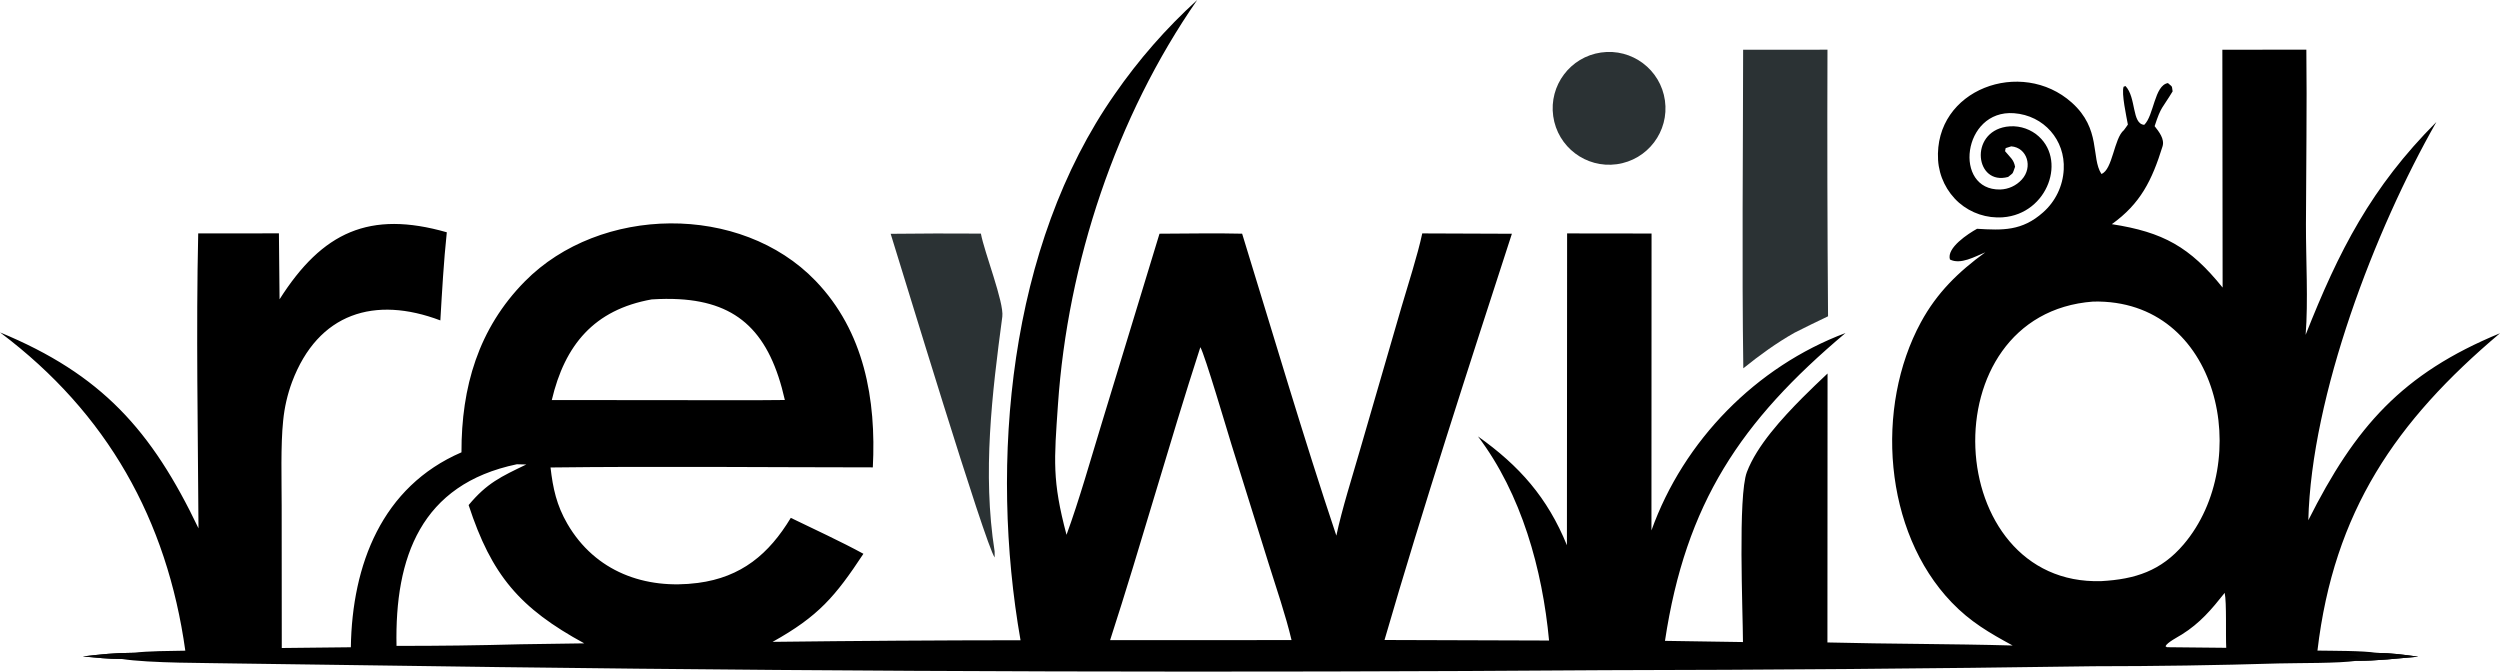
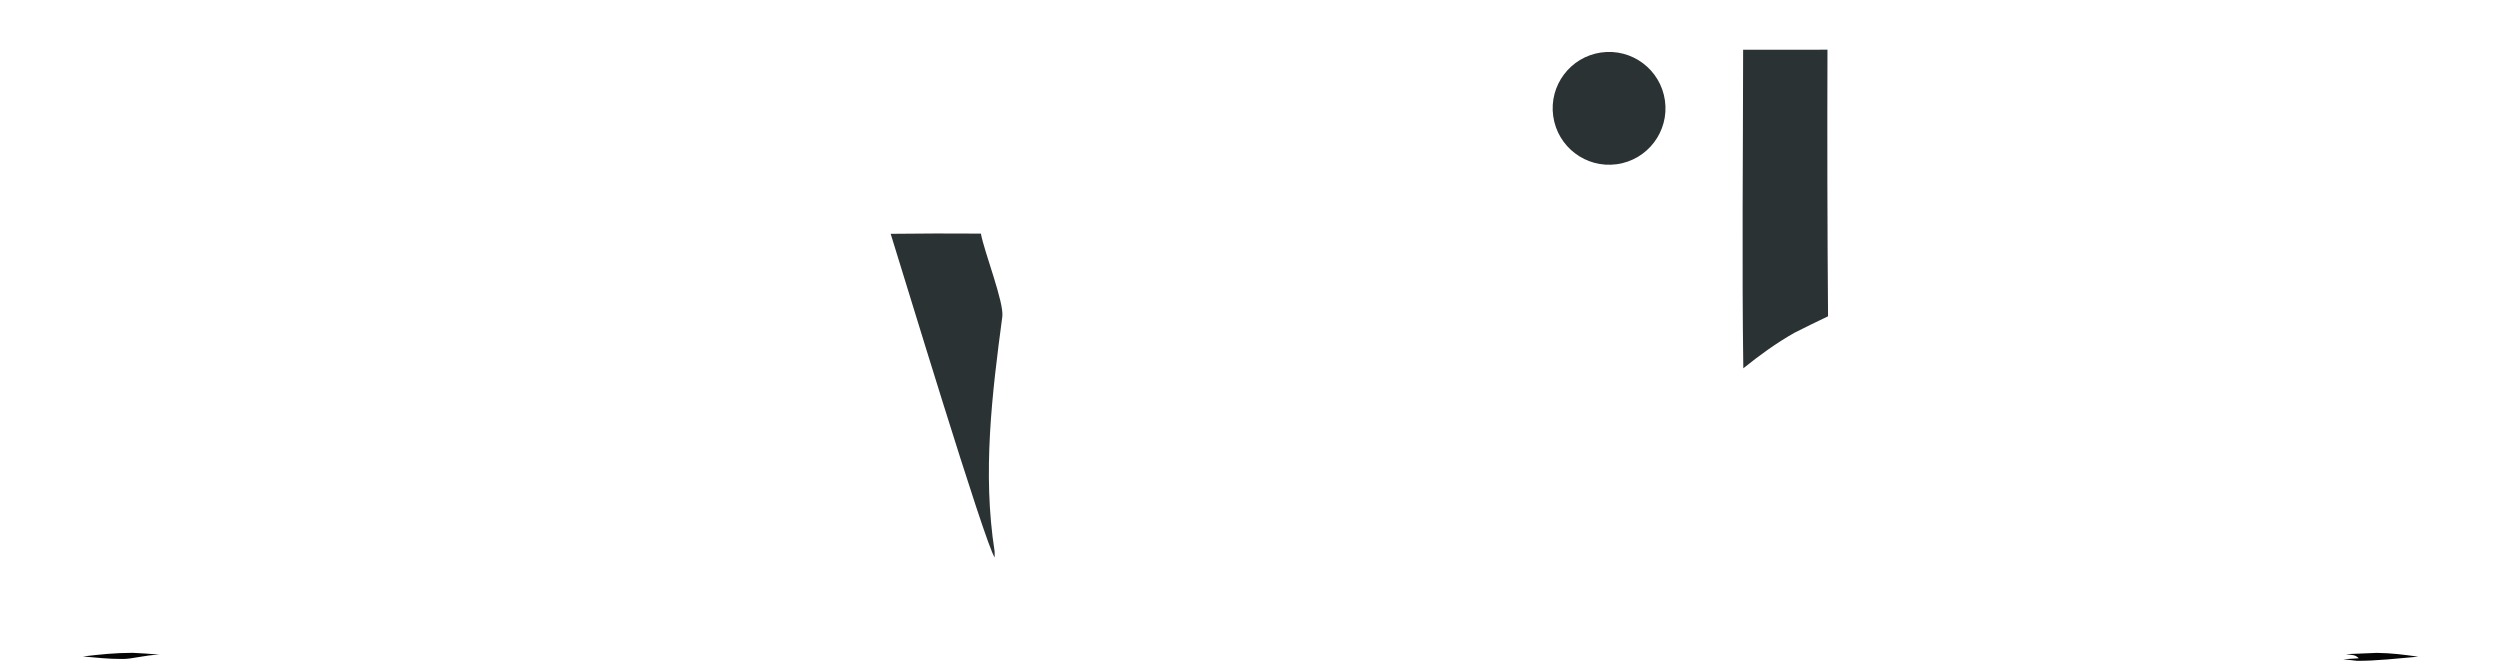
<svg xmlns="http://www.w3.org/2000/svg" xmlns:ns1="http://sodipodi.sourceforge.net/DTD/sodipodi-0.dtd" xmlns:ns2="http://www.inkscape.org/namespaces/inkscape" width="1021.178" height="274.337" viewBox="0 0 1021.178 274.337" version="1.1" id="svg12" ns1:docname="image.svg" ns2:version="1.4.2 (ebf0e940, 2025-05-08)">
  <defs id="defs12" />
  <ns1:namedview id="namedview12" pagecolor="#ffffff" bordercolor="#000000" borderopacity="0.25" ns2:showpageshadow="2" ns2:pageopacity="0.0" ns2:pagecheckerboard="true" ns2:deskcolor="#d1d1d1" ns2:zoom="0.71387918" ns2:cx="501.48542" ns2:cy="151.9865" ns2:window-width="1496" ns2:window-height="906" ns2:window-x="0" ns2:window-y="61" ns2:window-maximized="0" ns2:current-layer="svg12">
    <ns2:page x="0" y="0" width="1021.178" height="274.337" id="page2" margin="0" bleed="0" />
  </ns1:namedview>
-   <path id="path2" style="stroke-width:1.531" d="M 489.021,-6.0454676e-8 C 476.366,11.509 465.063,24.422 455.332,38.49 411.978,100.377 404.1,188.818 416.857,261.518 v 0.002 c -33.76,0.031 -67.516,0.25 -101.273,0.66 18.755,-10.443 25.621,-18.58 37.096,-35.973 -9,-4.934 -20.289,-10.114 -29.662,-14.676 -8.9,14.76 -20.165,24.255 -37.932,26.576 -21.601,2.821 -41.967,-4.589 -53.322,-24.123 -4.401,-7.571 -5.909,-14.473 -6.889,-23.033 43.536,-0.525 88.029,-0.064 131.65,-0.043 1.428,-27.752 -3.468,-55.501 -23.42,-76.225 -30.576,-31.759 -88.047,-30.822 -118.715,0.252 -19.052,19.303 -25.95,43.241 -25.891,69.828 -32.5,14.016 -44.669,45.907 -45.188,79.623 l -28.213,0.305 -0.041,-58.012 c -0.006,-10.458 -0.439,-24.909 0.604,-34.822 0.524,-5.411 1.743,-10.732 3.631,-15.828 10.66,-28.297 33.881,-35.262 60.578,-25.146 0.712,-12.132 1.36,-23.912 2.637,-35.998 -31.515,-9.018 -50.826,-0.178 -68.316,27.373 l -0.262,-26.936 -32.967,0.023 C 80.075,134.429 80.854,176.579 81.076,215.803 61.912,175.691 41.488,152.922 1.2430536e-8,135.768 L 0.309,136 C 43.785,168.759 68.231,212.288 75.693,265.781 c -6.99,0.13 -14.632,0.108 -21.523,0.877 -7.496,0.032 -12.848,0.624 -20.34,1.484 5.275,0.47 10.556,1.05 15.85,1.023 11.714,1.8 34.977,1.587 47.525,1.861 l 106.662,1.465 c 150.505,1.92 301.024,2.341 451.537,1.264 66.614,-0.101 133.226,-0.64 199.832,-1.613 25.194,-0.009 50.387,-0.39 75.568,-1.146 8.523,-0.222 24.195,0.012 31.842,-1.084 7.253,0.132 17.687,-1.046 25.146,-1.678 -6.213,-0.839 -10.684,-1.464 -16.924,-1.553 -5.829,-0.932 -17.923,-0.819 -24.256,-0.934 6.696,-56.823 32.026,-93.747 74.565,-129.629 -40.057,16.504 -59.145,38.288 -78.297,76.387 1.275,-51.037 27.186,-118.6 52.307,-162.664 -26.601,26.674 -39.841,52.578 -53.404,86.936 1.091,-13.618 0.091,-31.285 0.129,-45.162 0.064,-23.727 0.439,-47.64 0.168,-71.34 l -34.312,0.049 0.107,97.141 c -13.364,-16.606 -24.284,-22.652 -45.256,-25.898 11.729,-8.398 16.394,-17.903 20.709,-31.762 0.946,-3.039 -1.464,-6.016 -3.225,-8.275 2.682,-8.259 3.014,-7.005 7.35,-14.211 -0.403,-2.514 0.081,-1.602 -1.918,-3.387 -5.545,0.935 -5.714,13.269 -9.674,17.057 -5.157,-0.375 -3.187,-11.118 -7.66,-15.85 l -0.77,0.289 c -0.937,2.674 1.166,12.241 1.748,15.451 -0.243,0.343 -1.478,2.15 -1.623,2.27 -4.06,3.322 -4.575,16.205 -9.188,17.91 -4.331,-6.682 -0.021,-18.334 -12.088,-29.139 -20.588,-18.434 -56.34,-5.477 -54.635,23.453 0.435,6.714 3.511,12.984 8.555,17.438 4.944,4.283 11.389,6.421 17.912,5.945 18.455,-1.343 26.484,-24.136 13.547,-33.961 -3.495,-2.61 -7.894,-3.705 -12.205,-3.033 -15.239,2.483 -12.577,24.18 0.809,20.512 2.44,-2.001 1.649,-0.975 2.832,-4.164 -0.551,-2.95 -1.9,-3.696 -4.086,-6.355 l 0.242,-1.256 2.287,-0.723 c 6.451,0.485 9.009,8.474 4.271,13.605 -2.27,2.48 -5.448,3.932 -8.809,4.023 -19.257,0.354 -15.462,-32.735 5.66,-31.164 12.24,0.911 20.973,10.999 20.314,22.996 -0.338,6.743 -3.386,13.063 -8.451,17.525 -8.598,7.648 -16.521,7.319 -26.955,6.691 -3.605,1.978 -12.54,7.799 -11.078,12.543 4.308,2.221 10.197,-1.181 14.445,-2.934 -11.048,8.04 -19.731,16.479 -26.297,28.564 -18.826,34.65 -15.306,85.428 12.568,114.441 7.626,7.939 15.379,12.434 24.908,17.604 -25.205,-0.704 -50.423,-0.61 -75.666,-1.248 l 0.053,-109.863 c -3.49,3.265 -6.927,6.586 -10.311,9.961 -8.08,8.162 -18.538,19.439 -22.648,30.316 -3.686,9.76 -1.64,56.528 -1.594,69.422 l -31.855,-0.488 c 8.464,-56.212 30.891,-89.685 73.744,-125.744 -36.493,13.682 -66.128,43.924 -79.271,80.633 l 0.041,-121.275 -34.494,-0.043 -0.076,127.373 c -7.954,-19.504 -19.401,-32.433 -36.336,-44.467 17.805,23.481 26.347,54.473 29.041,83.389 l -67.213,-0.219 c 15.518,-53.564 34.737,-112.667 52.029,-165.938 l -36.611,-0.141 c -1.887,8.856 -5.897,21.222 -8.502,30.127 l -16.924,58.309 c -3.15,10.912 -7.345,24.106 -9.666,35.016 -13.362,-39.899 -26.054,-83.021 -38.482,-123.336 -10.815,-0.288 -22.846,-0.013 -33.756,0.006 l -23.574,77.355 c -4.433,14.481 -9.255,31.6 -14.404,45.641 -5.92,-22.267 -5.06,-30.384 -3.5,-53.162 C 436.107,107.368 455.872,47.753 489.021,-6.0454676e-8 Z M 277.41,122.215 c 24.443,1.389 37.064,14.017 43.18,41.172 -12.946,0.161 -26.116,0.052 -39.082,0.07 l -56.115,-0.053 c 5.312,-22.517 17.302,-36.905 40.803,-41.105 3.99,-0.251 7.723,-0.282 11.215,-0.084 z m 577.57,0.971 c 51.729,-1.194 65.72,65.373 36.994,99.156 -9.254,10.882 -19.836,14.256 -33.611,15.027 -65.165,2.108 -70.983,-109.135 -3.383,-114.184 z m -364.668,18.621 c 1.835,3.132 11.012,34.3 12.668,39.629 l 15.184,48.639 c 3.155,10.068 6.998,21.23 9.391,31.373 l -35.562,0.039 -38.545,-0.006 c 12.83,-39.588 24.043,-80.092 36.865,-119.674 z m -279.197,47.832 3.871,0.088 c -10.285,4.961 -16.062,7.553 -23.566,16.582 9.395,28.748 20.956,42.168 47.238,56.482 l -26.055,0.377 c -16.876,0.459 -33.757,0.679 -50.639,0.654 -0.739,-36.174 9.933,-66.015 49.15,-74.184 z m 697.605,52.527 c 0.848,3.988 0.356,17.123 0.629,22.445 l -24.236,-0.246 -0.568,-0.396 c 0.62,-1.511 5.027,-3.775 6.691,-4.816 7.38,-4.617 12.105,-10.197 17.484,-16.986 z" />
  <path fill="#050505" d="m 970.87,266.682 c 6.24,0.089 10.709,0.713 16.923,1.552 -7.46,0.632 -17.893,1.809 -25.146,1.678 l -5.515,-0.622 6.38,-0.406 c -1.586,-1.555 -2.69,-1.254 -5.278,-1.687 4.213,-0.142 8.426,-0.315 12.637,-0.516 z" id="path3" style="stroke-width:1.531" />
  <path fill="#050505" d="m 33.829,268.144 c 7.492,-0.86 12.845,-1.453 20.341,-1.485 3.654,0.167 7.305,0.415 10.948,0.742 -6.388,0.19 -11.104,1.88 -15.438,1.765 -5.293,0.026 -10.576,-0.553 -15.851,-1.023 z" id="path4" style="stroke-width:1.531" />
  <path fill="#2b3234" d="m 712.017,20.32 34.455,-0.021 c -0.126,36.3 -0.048,72.6 0.233,108.898 -4.583,2.18 -9.142,4.415 -13.673,6.703 -7.351,4.144 -14.379,9.252 -20.941,14.541 -0.605,-42.957 -0.11,-87.109 -0.073,-130.121 z" id="path10" style="stroke-width:1.531" />
  <path fill="#2b3234" d="m 363.813,95.505 c 12.285,-0.15 24.571,-0.179 36.855,-0.087 1.381,7.556 9.52,28.133 8.749,33.93 -4.191,31.44 -8.161,63.888 -3.147,95.842 l 0.032,2.524 c -3.856,-5.226 -37.909,-117.663 -42.489,-132.209 z" id="path11" style="stroke-width:1.531" />
  <path fill="#2b3234" d="m 653.978,21.45 c 12.624,-1.817 24.324,6.968 26.1,19.6 1.774,12.631 -7.049,24.301 -19.688,26.034 -12.577,1.725 -24.18,-7.049 -25.947,-19.622 -1.768,-12.571 6.968,-24.203 19.535,-26.013 z" id="path12" style="stroke-width:1.531" />
</svg>